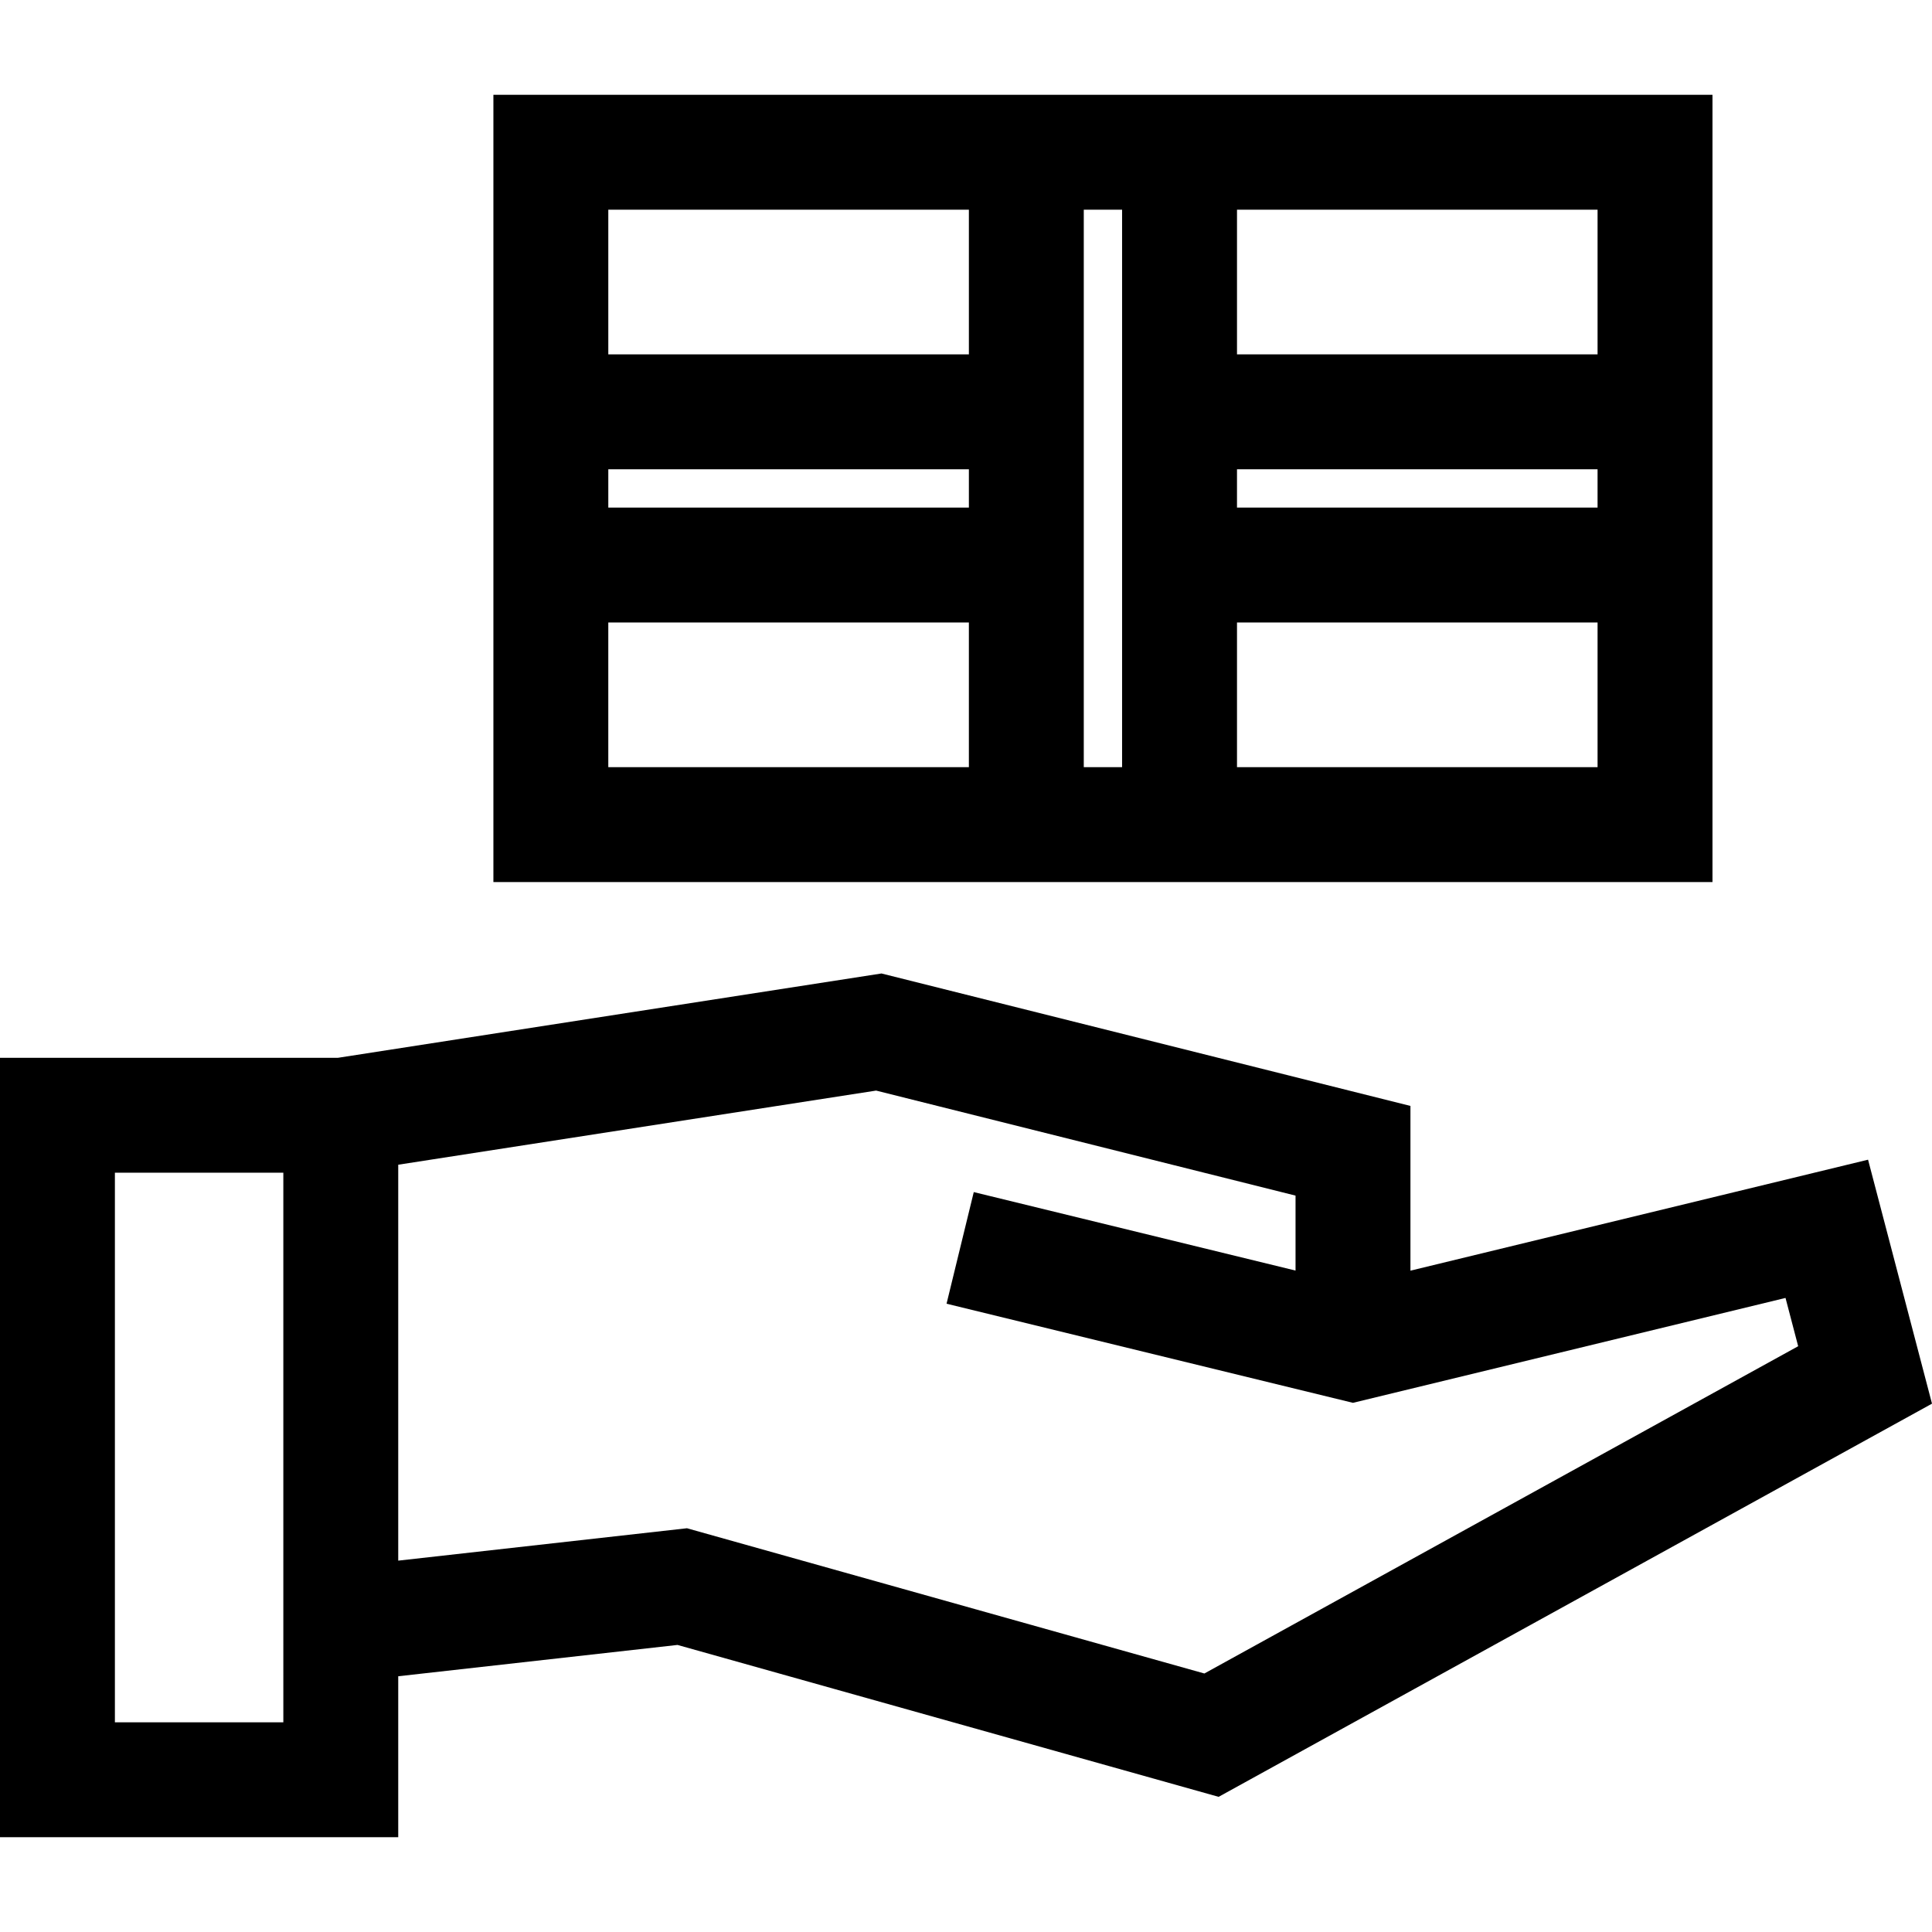
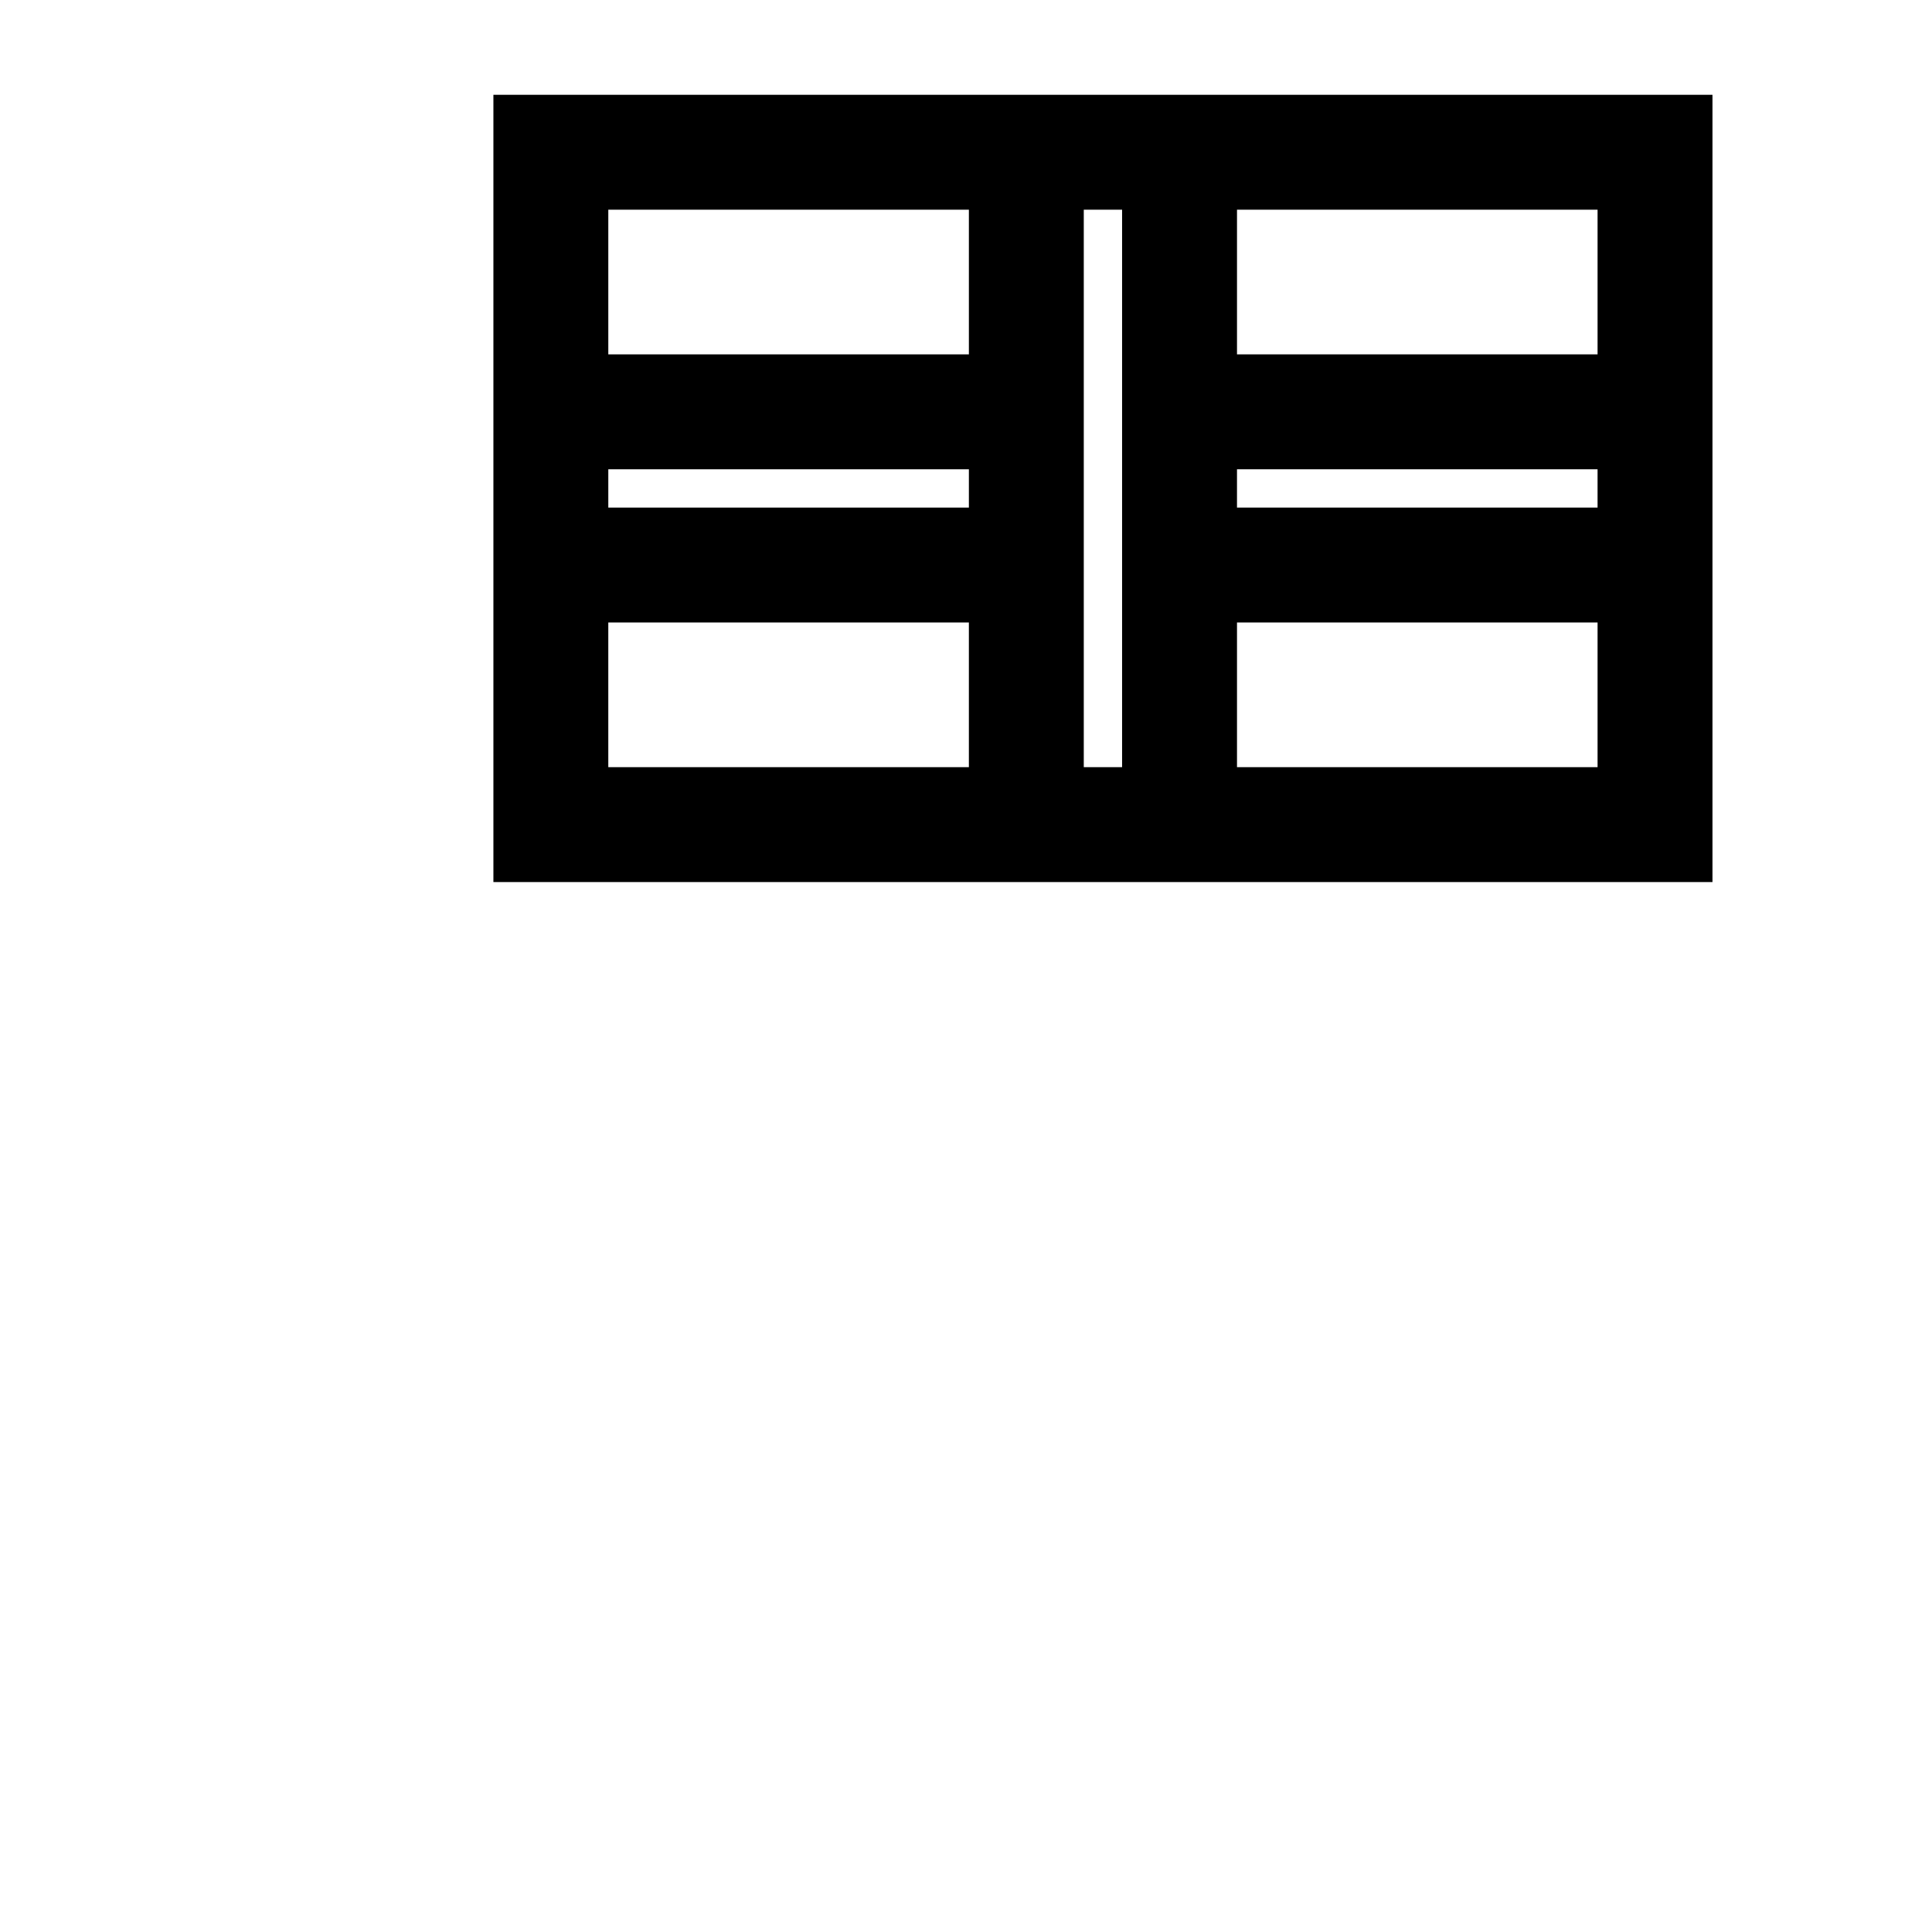
<svg xmlns="http://www.w3.org/2000/svg" fill="#000000" height="800px" width="800px" version="1.1" id="Layer_1" viewBox="0 0 512 512" xml:space="preserve">
  <g>
    <g>
-       <path d="M495.055,307.33l-121.274,29.41v-43.655l-140.178-35.102L89.53,280.333H0v206.546h105.536v-42.653l74.011-8.301    l143.401,40.256L512,371.983L495.055,307.33z M75.087,447.64v8.79H30.449V310.782h44.637V447.64z M319.172,443.493    l-137.115-38.491l-76.521,8.584V308.663l126.646-19.647l111.149,27.833v19.864l-85.273-20.797l-7.213,29.582l107.701,26.266    l114.634-27.798l3.354,12.796L319.172,443.493z" />
-     </g>
+       </g>
  </g>
  <g>
    <g>
      <path d="M327.814,25.122h-71.051H130.757v68.792v71.05v68.792h126.007h71.051v0.001h126.007v-68.792V93.913V25.122H327.814z     M161.206,55.571h95.558v38.343h-95.558V55.571z M256.763,203.307h-95.558v0v-38.343h95.558V203.307z M256.764,134.515h-95.557    v-10.152h95.557V134.515z M297.365,93.913v71.05v38.343h-10.153v-38.343v-71.05V55.571h10.153V93.913z M327.814,124.362h95.557    v10.152h-95.557V124.362z M423.373,203.307h-95.557v-38.343h95.557V203.307z M423.373,93.913h-95.557V55.571h95.557V93.913z" />
    </g>
  </g>
</svg>